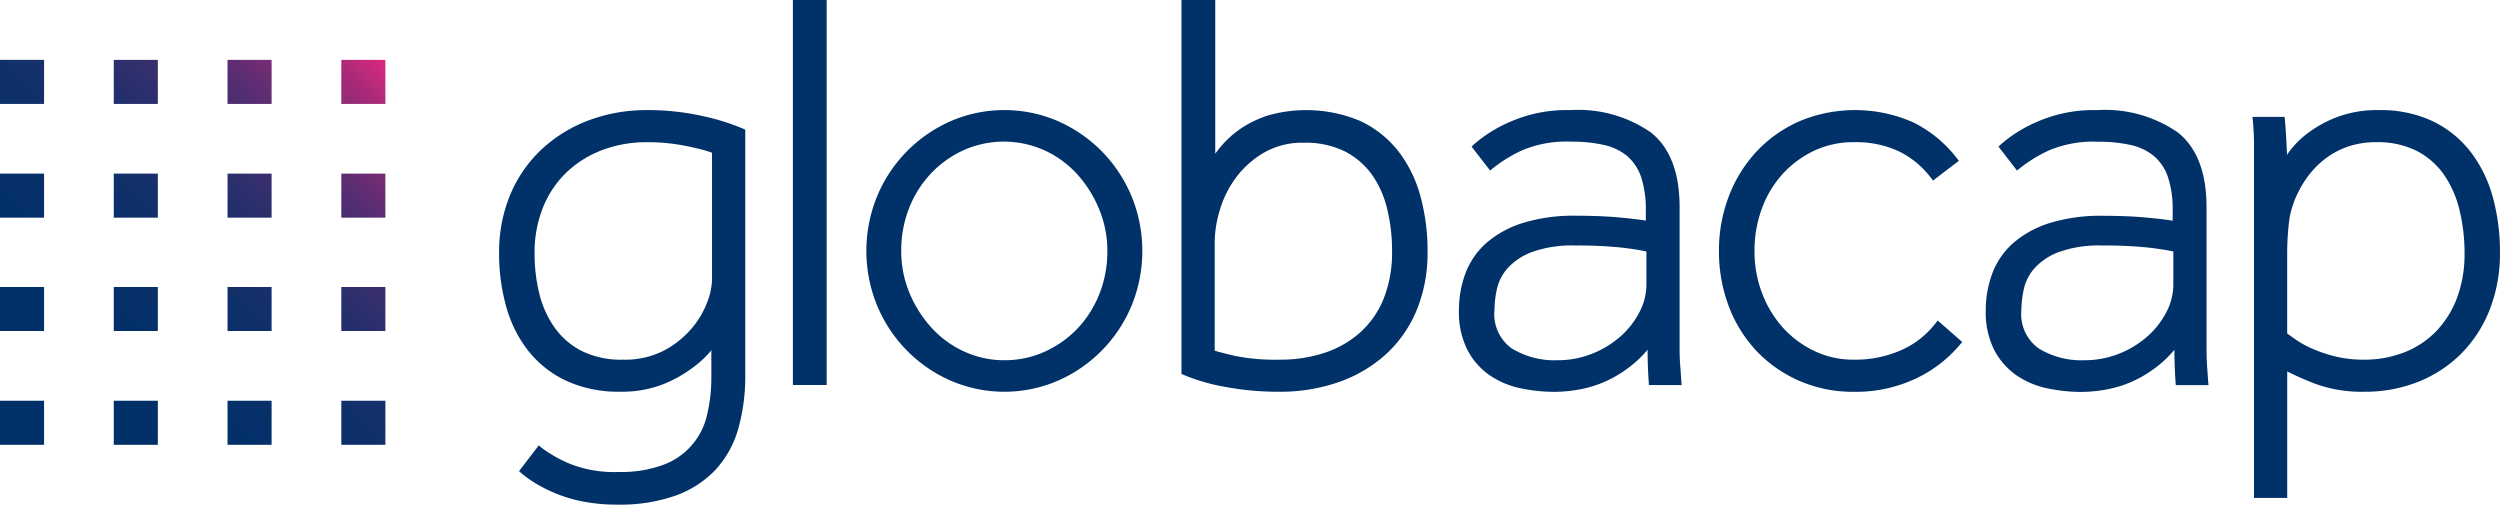
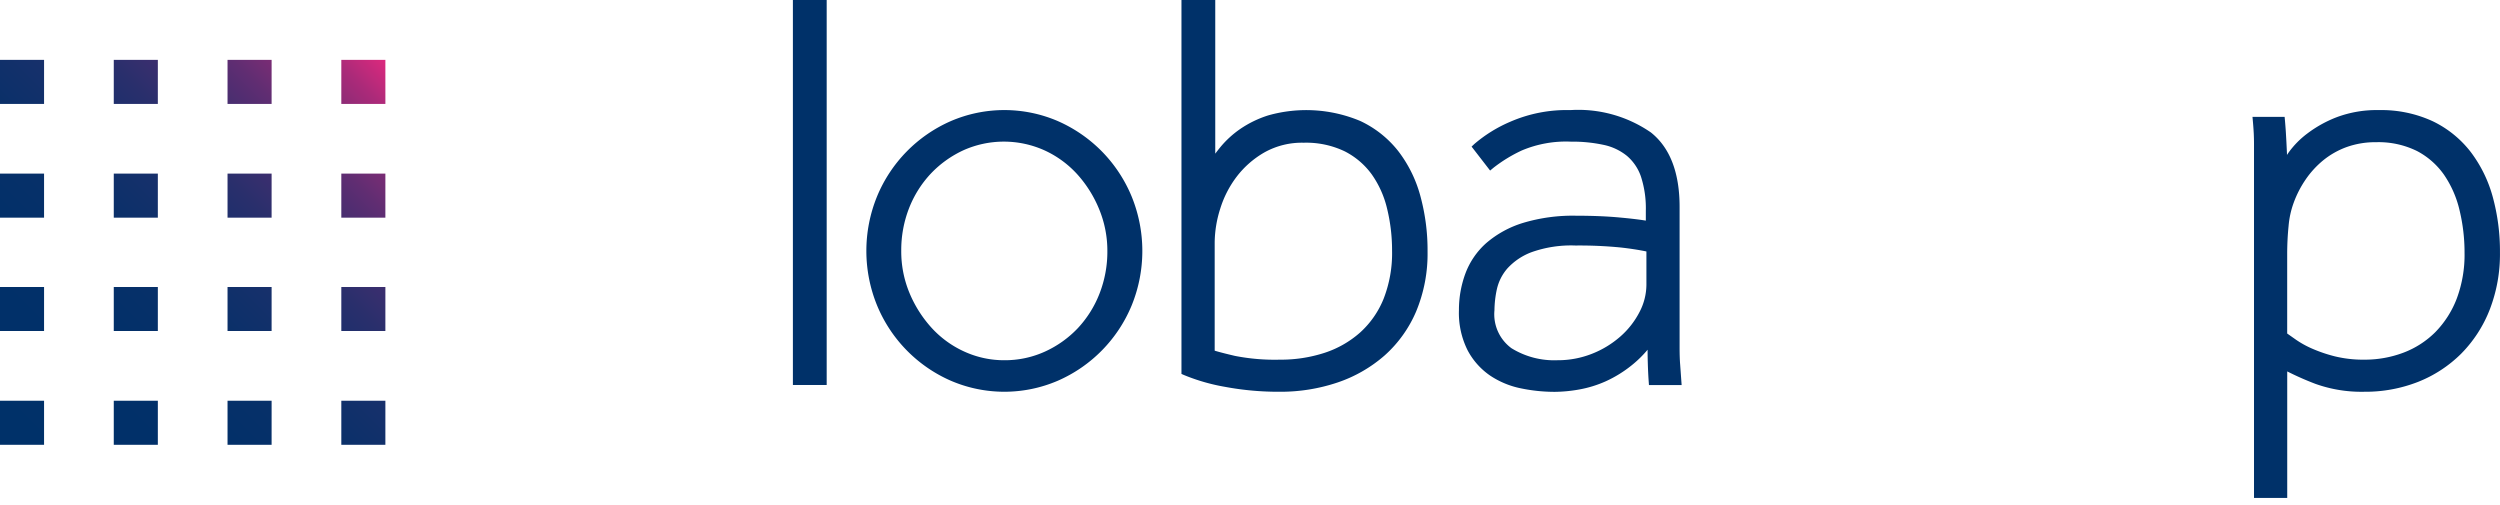
<svg xmlns="http://www.w3.org/2000/svg" id="Logo" width="198.144" height="40" viewBox="0 0 198.144 40">
  <defs>
    <linearGradient id="linear-gradient" y1="1" x2="1" gradientUnits="objectBoundingBox">
      <stop offset="0" stop-color="#003169" />
      <stop offset="0.29" stop-color="#023069" />
      <stop offset="0.433" stop-color="#093069" />
      <stop offset="0.544" stop-color="#16306b" />
      <stop offset="0.639" stop-color="#292f6c" />
      <stop offset="0.722" stop-color="#412e6f" />
      <stop offset="0.799" stop-color="#5f2d72" />
      <stop offset="0.869" stop-color="#832c75" />
      <stop offset="0.935" stop-color="#ab2a79" />
      <stop offset="0.995" stop-color="#d9297d" />
      <stop offset="1" stop-color="#dd297e" />
    </linearGradient>
  </defs>
  <path id="Path_1927" data-name="Path 1927" d="M30.545,9.2H27.052V5.707h3.492ZM21.528,5.707H18.034V9.2h3.493Zm-9.017,0H9.017V9.2H12.51Zm-9.018,0H0V9.2H3.492Zm27.052,9.017H27.052v3.493h3.492Zm-9.017,0H18.034v3.493h3.493Zm-9.017,0H9.017v3.493H12.51Zm-9.018,0H0v3.493H3.492ZM30.545,23.71H27.052V27.2h3.492Zm-9.017,0H18.034V27.2h3.493Zm-9.017,0H9.017V27.2H12.51Zm-9.018,0H0V27.2H3.492Zm27.052,9.017H27.052V36.22h3.492Zm-9.017,0H18.034V36.22h3.493Zm-9.017,0H9.017V36.22H12.51Zm-9.018,0H0V36.22H3.492Z" transform="translate(0 -0.964)" fill="url(#linear-gradient)" />
  <g id="Group_7493" data-name="Group 7493" transform="translate(39.562)">
-     <path id="Path_1928" data-name="Path 1928" d="M63.644,10.954a19.743,19.743,0,0,0-4.3-.455,13.07,13.07,0,0,0-4.615.8,11.326,11.326,0,0,0-3.734,2.282,10.463,10.463,0,0,0-2.5,3.581,11.8,11.8,0,0,0-.9,4.674,15.462,15.462,0,0,0,.573,4.275,9.986,9.986,0,0,0,1.76,3.494,8.39,8.39,0,0,0,3,2.353,9.888,9.888,0,0,0,4.26.86,8.916,8.916,0,0,0,3.51-.632,10.252,10.252,0,0,0,2.419-1.405,7.846,7.846,0,0,0,1.3-1.245v2.1a12.639,12.639,0,0,1-.348,3.052,5.471,5.471,0,0,1-3.429,3.913,9.606,9.606,0,0,1-3.589.579,9.558,9.558,0,0,1-3.889-.663A10.588,10.588,0,0,1,51,37.29l-.265-.215-1.56,2.04.234.2a8.188,8.188,0,0,0,1.05.748,11.744,11.744,0,0,0,1.59.806,11.4,11.4,0,0,0,2.167.647,13.9,13.9,0,0,0,2.751.253,13.28,13.28,0,0,0,4.614-.715A8.168,8.168,0,0,0,64.755,39a8,8,0,0,0,1.8-3.266,15.288,15.288,0,0,0,.55-4.231V12.047l-.2-.087A18,18,0,0,0,63.644,10.954ZM59.3,13.043a14.9,14.9,0,0,1,2.253.152c.657.1,1.228.214,1.7.332a9.8,9.8,0,0,1,1.217.352V23.988a5.4,5.4,0,0,1-.4,1.786A7.062,7.062,0,0,1,62.8,27.868a7.416,7.416,0,0,1-2.185,1.712,6.775,6.775,0,0,1-3.2.7,7.061,7.061,0,0,1-3.249-.679,6,6,0,0,1-2.143-1.824A7.868,7.868,0,0,1,50.8,25.113a12.978,12.978,0,0,1-.392-3.228,9.575,9.575,0,0,1,.711-3.785,7.944,7.944,0,0,1,1.932-2.772,8.466,8.466,0,0,1,2.821-1.7A9.95,9.95,0,0,1,59.3,13.043Z" transform="translate(-47.599 -1.773)" fill="#003169" />
    <rect id="Rectangle_2930" data-name="Rectangle 2930" width="2.678" height="30.513" transform="translate(23.281)" fill="#003169" />
    <path id="Path_1929" data-name="Path 1929" d="M101.282,13.775a11.246,11.246,0,0,0-3.481-2.4,10.726,10.726,0,0,0-8.5,0,11.158,11.158,0,0,0-5.832,5.948,11.426,11.426,0,0,0,0,8.671A11.153,11.153,0,0,0,89.3,31.944a10.724,10.724,0,0,0,8.5,0A11.161,11.161,0,0,0,103.634,26a11.436,11.436,0,0,0,0-8.671A11.234,11.234,0,0,0,101.282,13.775ZM93.55,30.324a7.57,7.57,0,0,1-3.173-.686,7.962,7.962,0,0,1-2.6-1.891,9.541,9.541,0,0,1-1.751-2.769,8.57,8.57,0,0,1-.646-3.318A9.145,9.145,0,0,1,86,18.27a8.552,8.552,0,0,1,1.723-2.736,8.406,8.406,0,0,1,2.583-1.851,7.844,7.844,0,0,1,6.413,0,7.989,7.989,0,0,1,2.6,1.891,9.469,9.469,0,0,1,1.75,2.789,8.637,8.637,0,0,1,.647,3.3,9.132,9.132,0,0,1-.626,3.39,8.559,8.559,0,0,1-1.722,2.737,8.334,8.334,0,0,1-2.6,1.85A7.683,7.683,0,0,1,93.55,30.324Z" transform="translate(-53.511 -1.773)" fill="#003169" />
    <path id="Path_1930" data-name="Path 1930" d="M129.835,11.964a8.29,8.29,0,0,0-3.005-2.377,11.065,11.065,0,0,0-7.293-.441,8.448,8.448,0,0,0-2.213,1.073,7.785,7.785,0,0,0-1.565,1.427c-.148.18-.287.359-.418.534V0h-2.678V29.636l.2.088a15.354,15.354,0,0,0,3.272.94,23.018,23.018,0,0,0,4.291.386,14.141,14.141,0,0,0,4.605-.734,10.987,10.987,0,0,0,3.737-2.147,9.817,9.817,0,0,0,2.5-3.495,11.888,11.888,0,0,0,.9-4.742,16.321,16.321,0,0,0-.573-4.408A10.177,10.177,0,0,0,129.835,11.964Zm-9.368,16.542a16.333,16.333,0,0,1-3.571-.3c-.7-.165-1.236-.3-1.6-.413V19.217a9.068,9.068,0,0,1,.433-2.655A8.2,8.2,0,0,1,117.041,14a7.4,7.4,0,0,1,2.207-1.927,6.085,6.085,0,0,1,3.1-.761,7.064,7.064,0,0,1,3.248.679,6.02,6.02,0,0,1,2.144,1.824,7.829,7.829,0,0,1,1.222,2.727,13.983,13.983,0,0,1,.393,3.344,9.916,9.916,0,0,1-.668,3.789,7.264,7.264,0,0,1-1.861,2.676,7.976,7.976,0,0,1-2.815,1.611A11.177,11.177,0,0,1,120.467,28.506Z" transform="translate(-58.585)" fill="#003169" />
    <path id="Path_1931" data-name="Path 1931" d="M156.611,29.335V18.171c0-2.72-.766-4.7-2.275-5.9a10.12,10.12,0,0,0-6.382-1.772,11.194,11.194,0,0,0-4.772.927,10.978,10.978,0,0,0-2.839,1.76l-.219.206,1.469,1.9.264-.22A11.567,11.567,0,0,1,144.1,13.7,8.994,8.994,0,0,1,148,13a11.732,11.732,0,0,1,2.611.26,4.347,4.347,0,0,1,1.831.871,3.75,3.75,0,0,1,1.109,1.647,8.138,8.138,0,0,1,.383,2.707v.773c-.618-.1-1.337-.18-2.144-.253-.991-.09-2.13-.135-3.386-.135a13.656,13.656,0,0,0-4.221.576,8.077,8.077,0,0,0-2.892,1.589,6.065,6.065,0,0,0-1.656,2.414,8.315,8.315,0,0,0-.513,2.913,6.591,6.591,0,0,0,.69,3.18,5.606,5.606,0,0,0,1.784,2,6.8,6.8,0,0,0,2.445,1.012,13.159,13.159,0,0,0,2.663.276,11.494,11.494,0,0,0,1.937-.185,9.023,9.023,0,0,0,2.114-.65,9.611,9.611,0,0,0,2.064-1.274,8.869,8.869,0,0,0,1.255-1.229c0,.431.009.791.018,1.09.015.511.038.983.068,1.4l.022.308h2.59l-.116-1.612C156.625,30.3,156.611,29.852,156.611,29.335Zm-14.484-4.63a3.749,3.749,0,0,1,.825-1.645,4.926,4.926,0,0,1,1.909-1.294,9.366,9.366,0,0,1,3.5-.534,33.5,33.5,0,0,1,3.566.155c.8.089,1.489.2,2.054.316v2.643a4.721,4.721,0,0,1-.545,2.154,6.6,6.6,0,0,1-1.514,1.939,7.623,7.623,0,0,1-2.252,1.372,7.352,7.352,0,0,1-2.74.513,6.441,6.441,0,0,1-3.641-.95,3.333,3.333,0,0,1-1.352-3.014A8.223,8.223,0,0,1,142.126,24.705Z" transform="translate(-63.052 -1.773)" fill="#003169" />
-     <path id="Path_1932" data-name="Path 1932" d="M181.036,27.455a6.981,6.981,0,0,1-2.629,2.05,8.972,8.972,0,0,1-3.82.774,7.131,7.131,0,0,1-3.1-.683,7.979,7.979,0,0,1-2.493-1.848,8.641,8.641,0,0,1-1.659-2.737,9.311,9.311,0,0,1-.6-3.35,9.634,9.634,0,0,1,.583-3.353,8.349,8.349,0,0,1,1.635-2.734,8.009,8.009,0,0,1,2.493-1.848,7.241,7.241,0,0,1,3.147-.683,8.007,8.007,0,0,1,3.631.747,7.132,7.132,0,0,1,2.459,2.031l.2.263,2.053-1.569-.209-.265a10.02,10.02,0,0,0-3.355-2.753,11.422,11.422,0,0,0-9.009-.143,10.388,10.388,0,0,0-3.4,2.358,10.861,10.861,0,0,0-2.239,3.553,11.951,11.951,0,0,0-.806,4.4,12.246,12.246,0,0,0,.782,4.393,10.579,10.579,0,0,0,2.218,3.556,10.365,10.365,0,0,0,3.4,2.357,10.635,10.635,0,0,0,4.272.856,11.181,11.181,0,0,0,4.91-1.041,10.3,10.3,0,0,0,3.49-2.66l.206-.249-1.942-1.7Z" transform="translate(-67.239 -1.773)" fill="#003169" />
-     <path id="Path_1933" data-name="Path 1933" d="M206.858,29.335V18.171c0-2.72-.765-4.7-2.274-5.9A10.123,10.123,0,0,0,198.2,10.5a11.2,11.2,0,0,0-4.773.927,11.007,11.007,0,0,0-2.839,1.76l-.218.206,1.469,1.9.264-.22a11.541,11.541,0,0,1,2.239-1.367,8.994,8.994,0,0,1,3.9-.7,11.731,11.731,0,0,1,2.611.26,4.346,4.346,0,0,1,1.831.871,3.749,3.749,0,0,1,1.108,1.647,8.138,8.138,0,0,1,.383,2.707v.773c-.618-.1-1.337-.18-2.144-.253-.992-.09-2.13-.135-3.387-.135a13.66,13.66,0,0,0-4.221.576,8.091,8.091,0,0,0-2.892,1.589,6.071,6.071,0,0,0-1.656,2.414,8.3,8.3,0,0,0-.513,2.913,6.6,6.6,0,0,0,.689,3.18,5.622,5.622,0,0,0,1.784,2,6.8,6.8,0,0,0,2.446,1.012,13.156,13.156,0,0,0,2.662.276,11.478,11.478,0,0,0,1.937-.185,9.017,9.017,0,0,0,2.114-.65,9.585,9.585,0,0,0,2.063-1.274,8.825,8.825,0,0,0,1.255-1.229c0,.431.01.791.019,1.09.015.511.037.983.068,1.4l.022.308h2.589l-.115-1.612C206.873,30.3,206.858,29.852,206.858,29.335Zm-14.484-4.63a3.748,3.748,0,0,1,.824-1.645,4.913,4.913,0,0,1,1.909-1.294,9.36,9.36,0,0,1,3.5-.534,33.512,33.512,0,0,1,3.566.155c.8.089,1.489.2,2.054.316v2.643a4.732,4.732,0,0,1-.545,2.154,6.61,6.61,0,0,1-1.514,1.939,7.634,7.634,0,0,1-2.252,1.372,7.355,7.355,0,0,1-2.74.513,6.438,6.438,0,0,1-3.641-.95,3.333,3.333,0,0,1-1.352-3.014A8.222,8.222,0,0,1,192.374,24.705Z" transform="translate(-71.536 -1.773)" fill="#003169" />
    <path id="Path_1934" data-name="Path 1934" d="M233.837,17.387a10.414,10.414,0,0,0-1.757-3.581,8.408,8.408,0,0,0-3-2.423,9.686,9.686,0,0,0-4.262-.884,9.031,9.031,0,0,0-3.345.561,9.557,9.557,0,0,0-2.341,1.3,7.039,7.039,0,0,0-1.479,1.505l-.128.188,0-.126q-.024-.516-.045-.922l-.045-.784q-.024-.384-.068-.883l-.027-.3h-2.547l.032.362c.029.325.051.627.066.905s.022.575.022.878V41.236h2.633V31.21a23.1,23.1,0,0,0,2.233.986,10.833,10.833,0,0,0,3.879.627,11.44,11.44,0,0,0,4.263-.785,10.122,10.122,0,0,0,3.423-2.244A10.255,10.255,0,0,0,233.6,26.3a12.161,12.161,0,0,0,.807-4.508A16.321,16.321,0,0,0,233.837,17.387ZM223.651,30.279a9.428,9.428,0,0,1-2.312-.258,11.487,11.487,0,0,1-1.8-.608,7.555,7.555,0,0,1-1.286-.706q-.425-.3-.71-.5V21.929c0-.763.037-1.519.111-2.249a7.054,7.054,0,0,1,.406-1.843A8.251,8.251,0,0,1,219,16.008a7.313,7.313,0,0,1,1.413-1.541,6.433,6.433,0,0,1,1.851-1.042,6.739,6.739,0,0,1,2.325-.381,6.878,6.878,0,0,1,3.245.7,6.04,6.04,0,0,1,2.144,1.888,8.3,8.3,0,0,1,1.225,2.8A14.264,14.264,0,0,1,231.6,21.8a9.925,9.925,0,0,1-.625,3.659,7.745,7.745,0,0,1-1.694,2.641,7.157,7.157,0,0,1-2.524,1.625A8.653,8.653,0,0,1,223.651,30.279Z" transform="translate(-75.828 -1.773)" fill="#003169" />
  </g>
</svg>